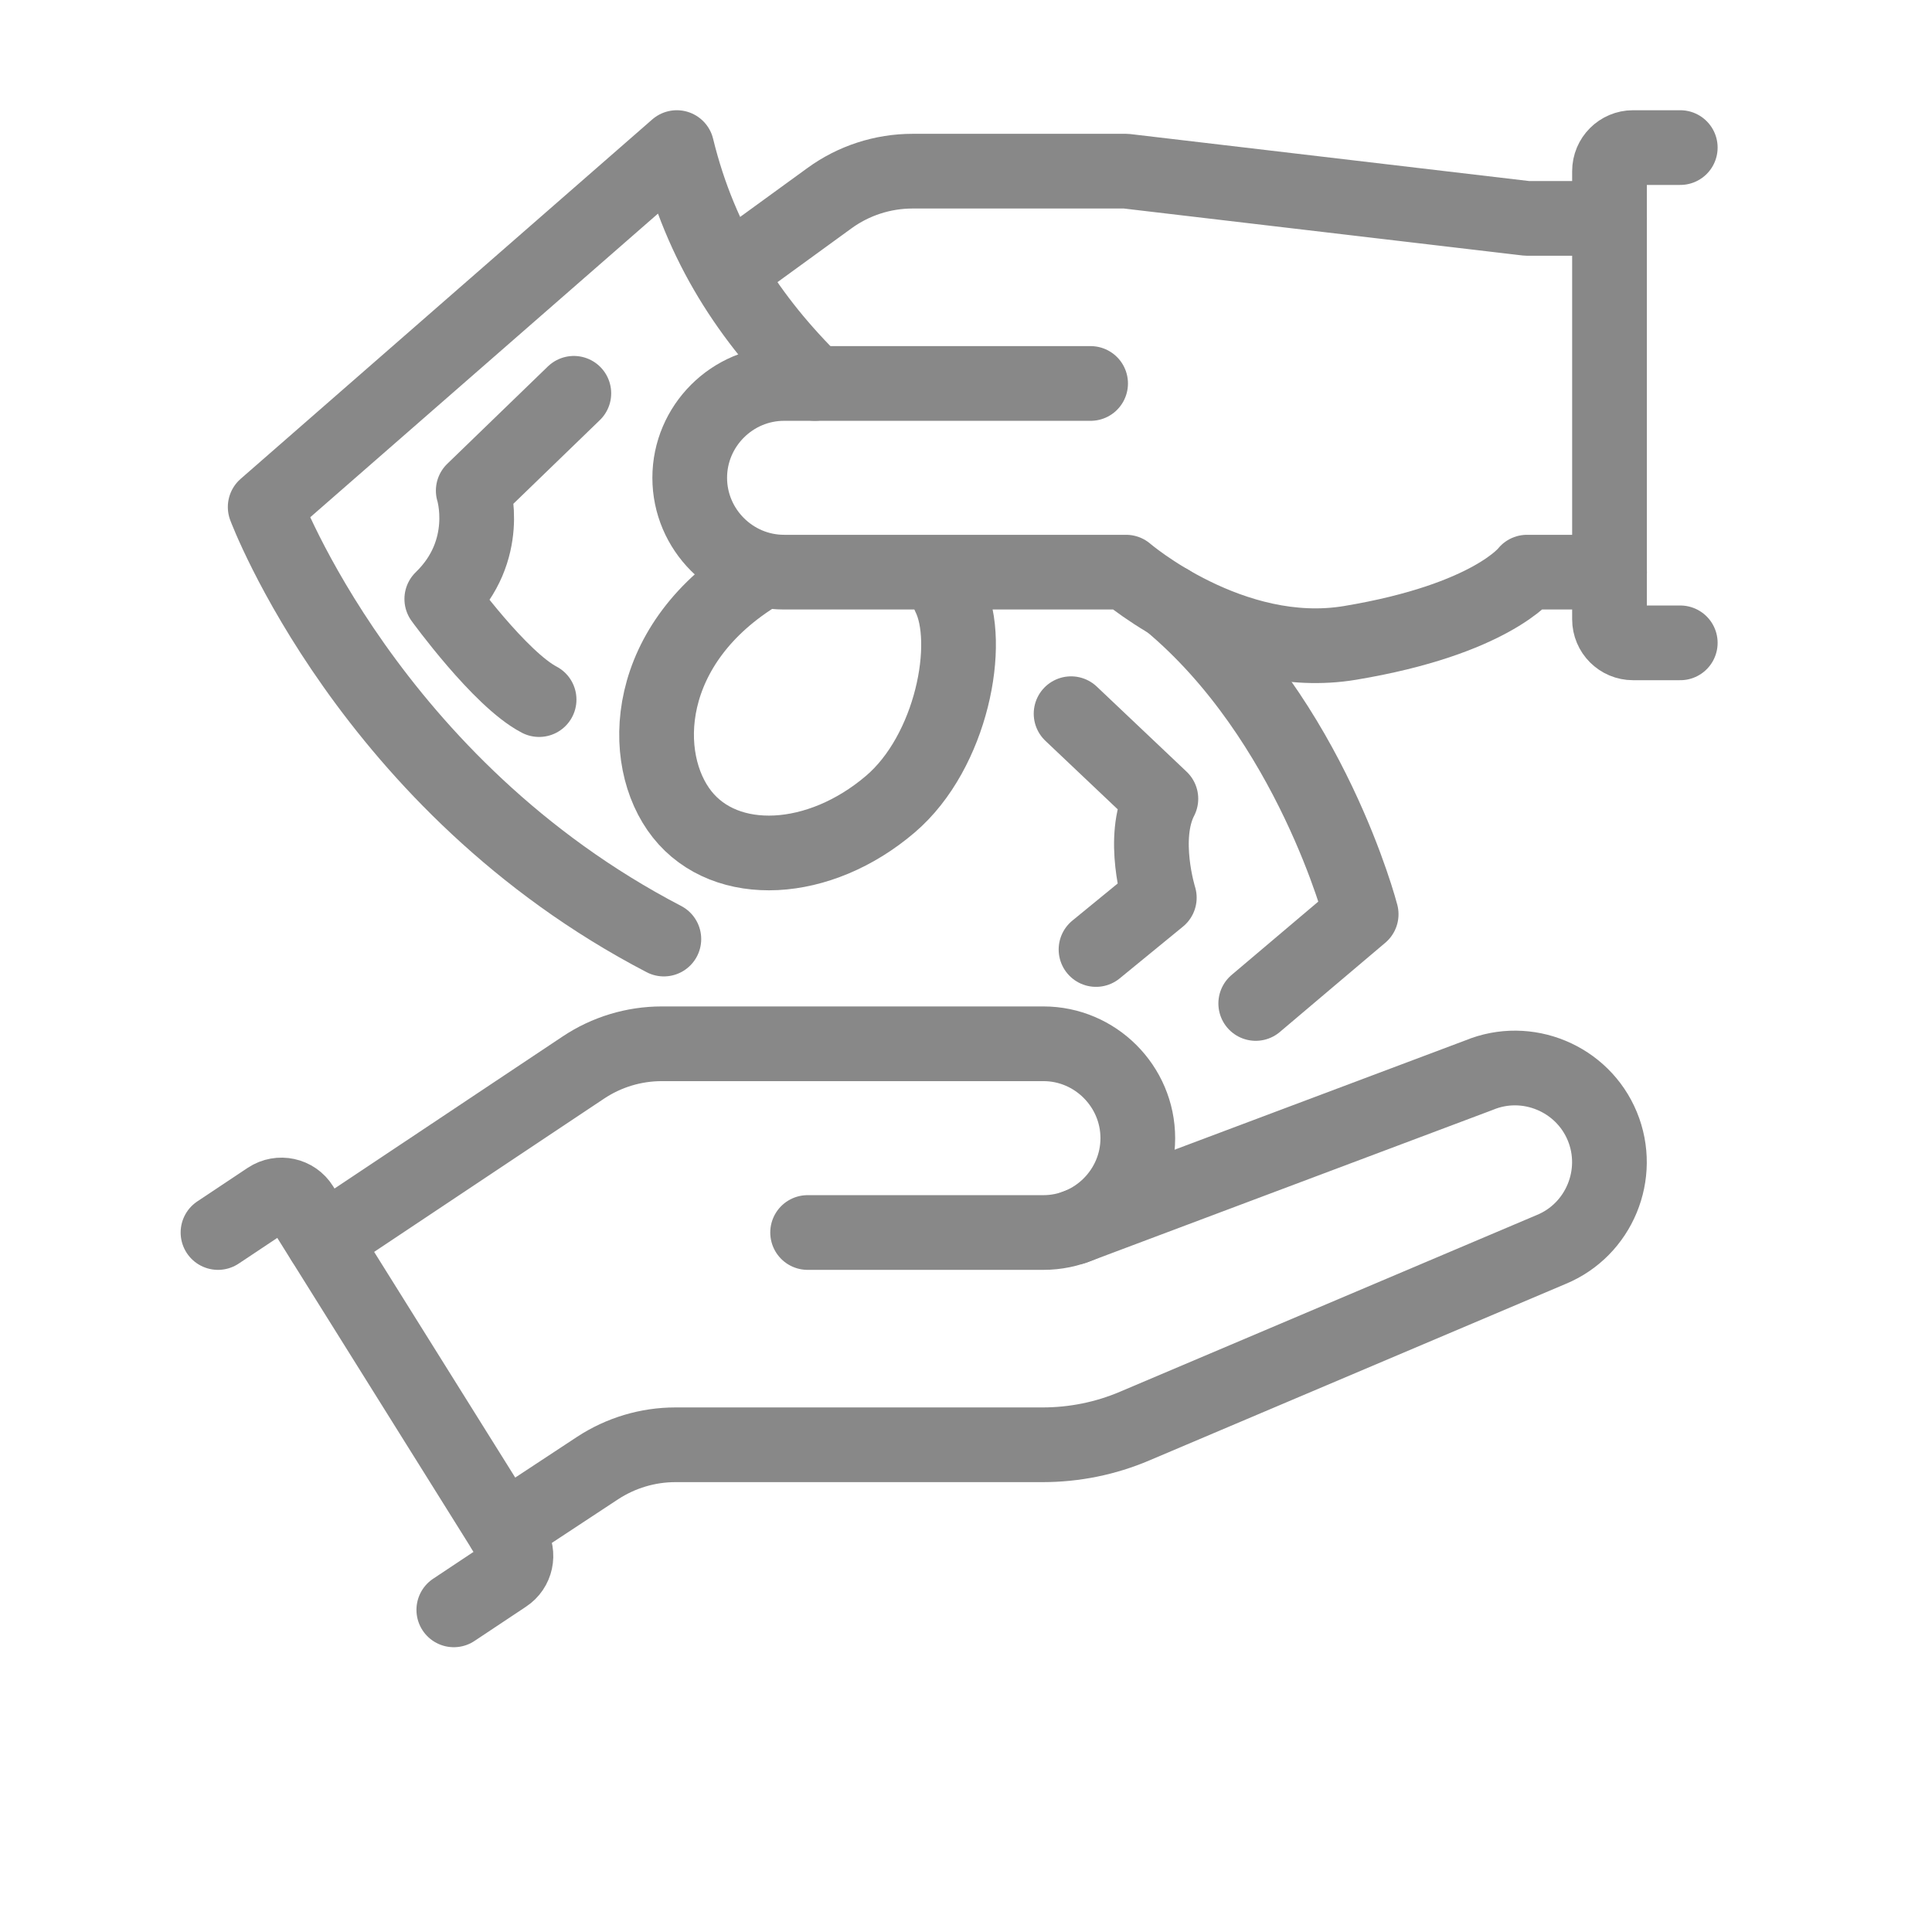
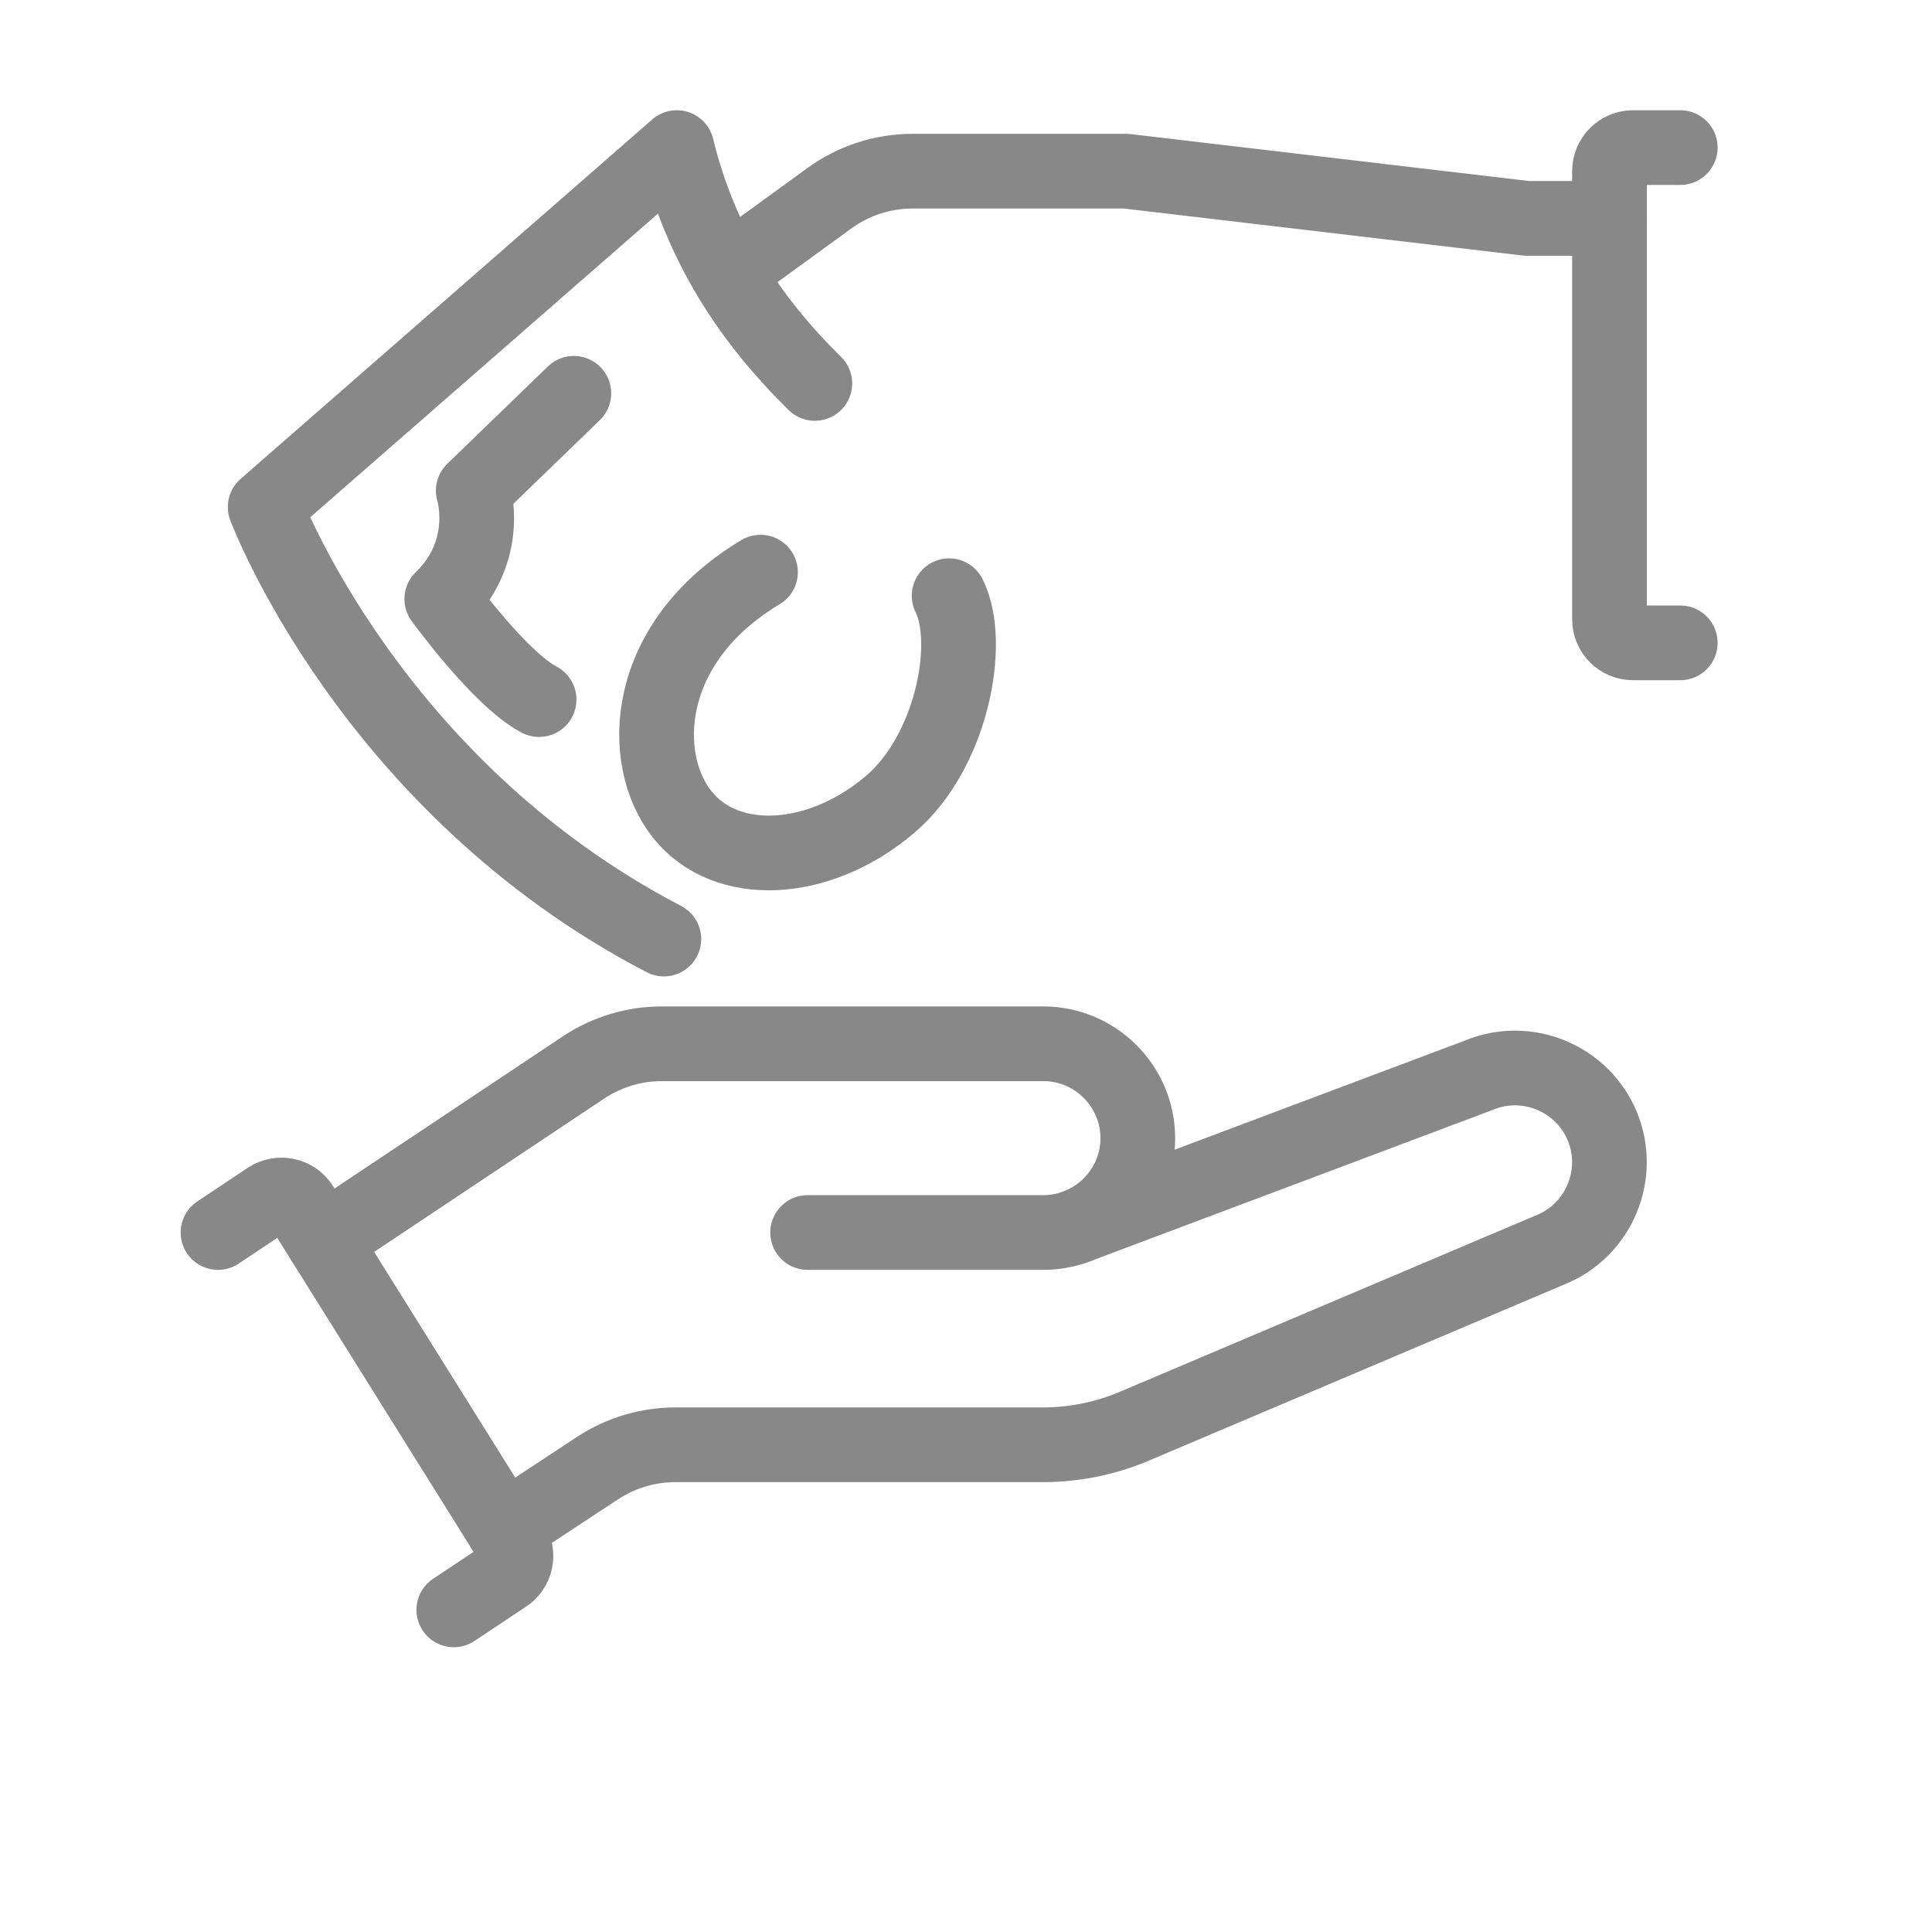
<svg xmlns="http://www.w3.org/2000/svg" version="1.1" id="Capa_1" x="0px" y="0px" width="54px" height="54px" viewBox="0 0 54 54" enable-background="new 0 0 54 54" xml:space="preserve">
  <g id="receiving_money_1_">
    <g>
      <path fill="none" stroke="#888888" stroke-width="2.088" stroke-linecap="round" stroke-linejoin="round" stroke-miterlimit="10" d="    M6.093,34.449l1.41-0.939c0.309-0.204,0.727-0.115,0.923,0.201l5.894,9.428c0.19,0.303,0.104,0.702-0.194,0.898l-1.442,0.959" />
      <path fill="none" stroke="#888888" stroke-width="2.088" stroke-linecap="round" stroke-linejoin="round" stroke-miterlimit="10" d="    M22.573,34.449h6.591c1.45,0,2.638-1.187,2.638-2.636c0-1.452-1.188-2.639-2.638-2.639H18.497c-0.78,0-1.543,0.231-2.193,0.665    l-7.267,4.844" />
      <path fill="none" stroke="#888888" stroke-width="2.088" stroke-linecap="round" stroke-linejoin="round" stroke-miterlimit="10" d="    M30.023,34.305l11.317-4.254c1.34-0.556,2.891,0.088,3.445,1.428c0.554,1.34-0.087,2.892-1.428,3.444l-11.642,4.936    c-0.814,0.347-1.688,0.523-2.574,0.523H18.879c-0.772,0-1.529,0.227-2.175,0.65l-2.621,1.726" />
    </g>
    <g>
      <g>
        <path fill="none" stroke="#888888" stroke-width="2.088" stroke-linecap="round" stroke-linejoin="round" stroke-miterlimit="10" d="     M44.987,6.104h-2.309l-11.206-1.32h-5.965c-0.836,0-1.651,0.265-2.326,0.757l-2.586,1.88" />
-         <path fill="none" stroke="#888888" stroke-width="2.088" stroke-linecap="round" stroke-linejoin="round" stroke-miterlimit="10" d="     M30.483,10.718h-8.568c-1.45,0-2.637,1.187-2.637,2.637l0,0c0,1.45,1.187,2.637,2.637,2.637h9.559c0,0,2.947,2.531,6.262,1.977     c3.957-0.659,4.944-1.977,4.944-1.977h2.308" />
        <path fill="none" stroke="#888888" stroke-width="2.088" stroke-linecap="round" stroke-linejoin="round" stroke-miterlimit="10" d="     M23.562,10.718" />
      </g>
      <path fill="none" stroke="#888888" stroke-width="2.088" stroke-linecap="round" stroke-linejoin="round" stroke-miterlimit="10" d="    M46.964,4.125h-1.32c-0.363,0-0.658,0.295-0.658,0.659v12.525c0,0.364,0.295,0.659,0.658,0.659h1.32" />
    </g>
    <g>
      <path fill="none" stroke="#888888" stroke-width="2.088" stroke-linecap="round" stroke-linejoin="round" stroke-miterlimit="10" d="    M18.555,26.247C10.327,21.964,7.412,14.171,7.412,14.171L18.917,4.125c0.665,2.728,2.046,4.812,3.858,6.592" />
-       <path fill="none" stroke="#888888" stroke-width="2.088" stroke-linecap="round" stroke-linejoin="round" stroke-miterlimit="10" d="    M32.684,16.824c3.956,3.296,5.361,8.729,5.361,8.729l-2.947,2.494" />
-       <path fill="none" stroke="#888888" stroke-width="2.088" stroke-linecap="round" stroke-linejoin="round" stroke-miterlimit="10" d="    M30.634,26.539l1.769-1.448c0,0-0.525-1.668,0.044-2.765l-2.51-2.378" />
      <path fill="none" stroke="#888888" stroke-width="2.088" stroke-linecap="round" stroke-linejoin="round" stroke-miterlimit="10" d="    M16.039,10.993l-2.812,2.721c0,0,0.527,1.667-0.879,3.028c0,0,1.623,2.24,2.72,2.812" />
      <path fill="none" stroke="#888888" stroke-width="2.088" stroke-linecap="round" stroke-linejoin="round" stroke-miterlimit="10" d="    M21.256,15.992c-3.297,1.977-3.414,5.227-2.189,6.771c1.225,1.543,3.832,1.414,5.824-0.291c1.708-1.46,2.297-4.502,1.637-5.821" />
    </g>
  </g>
</svg>